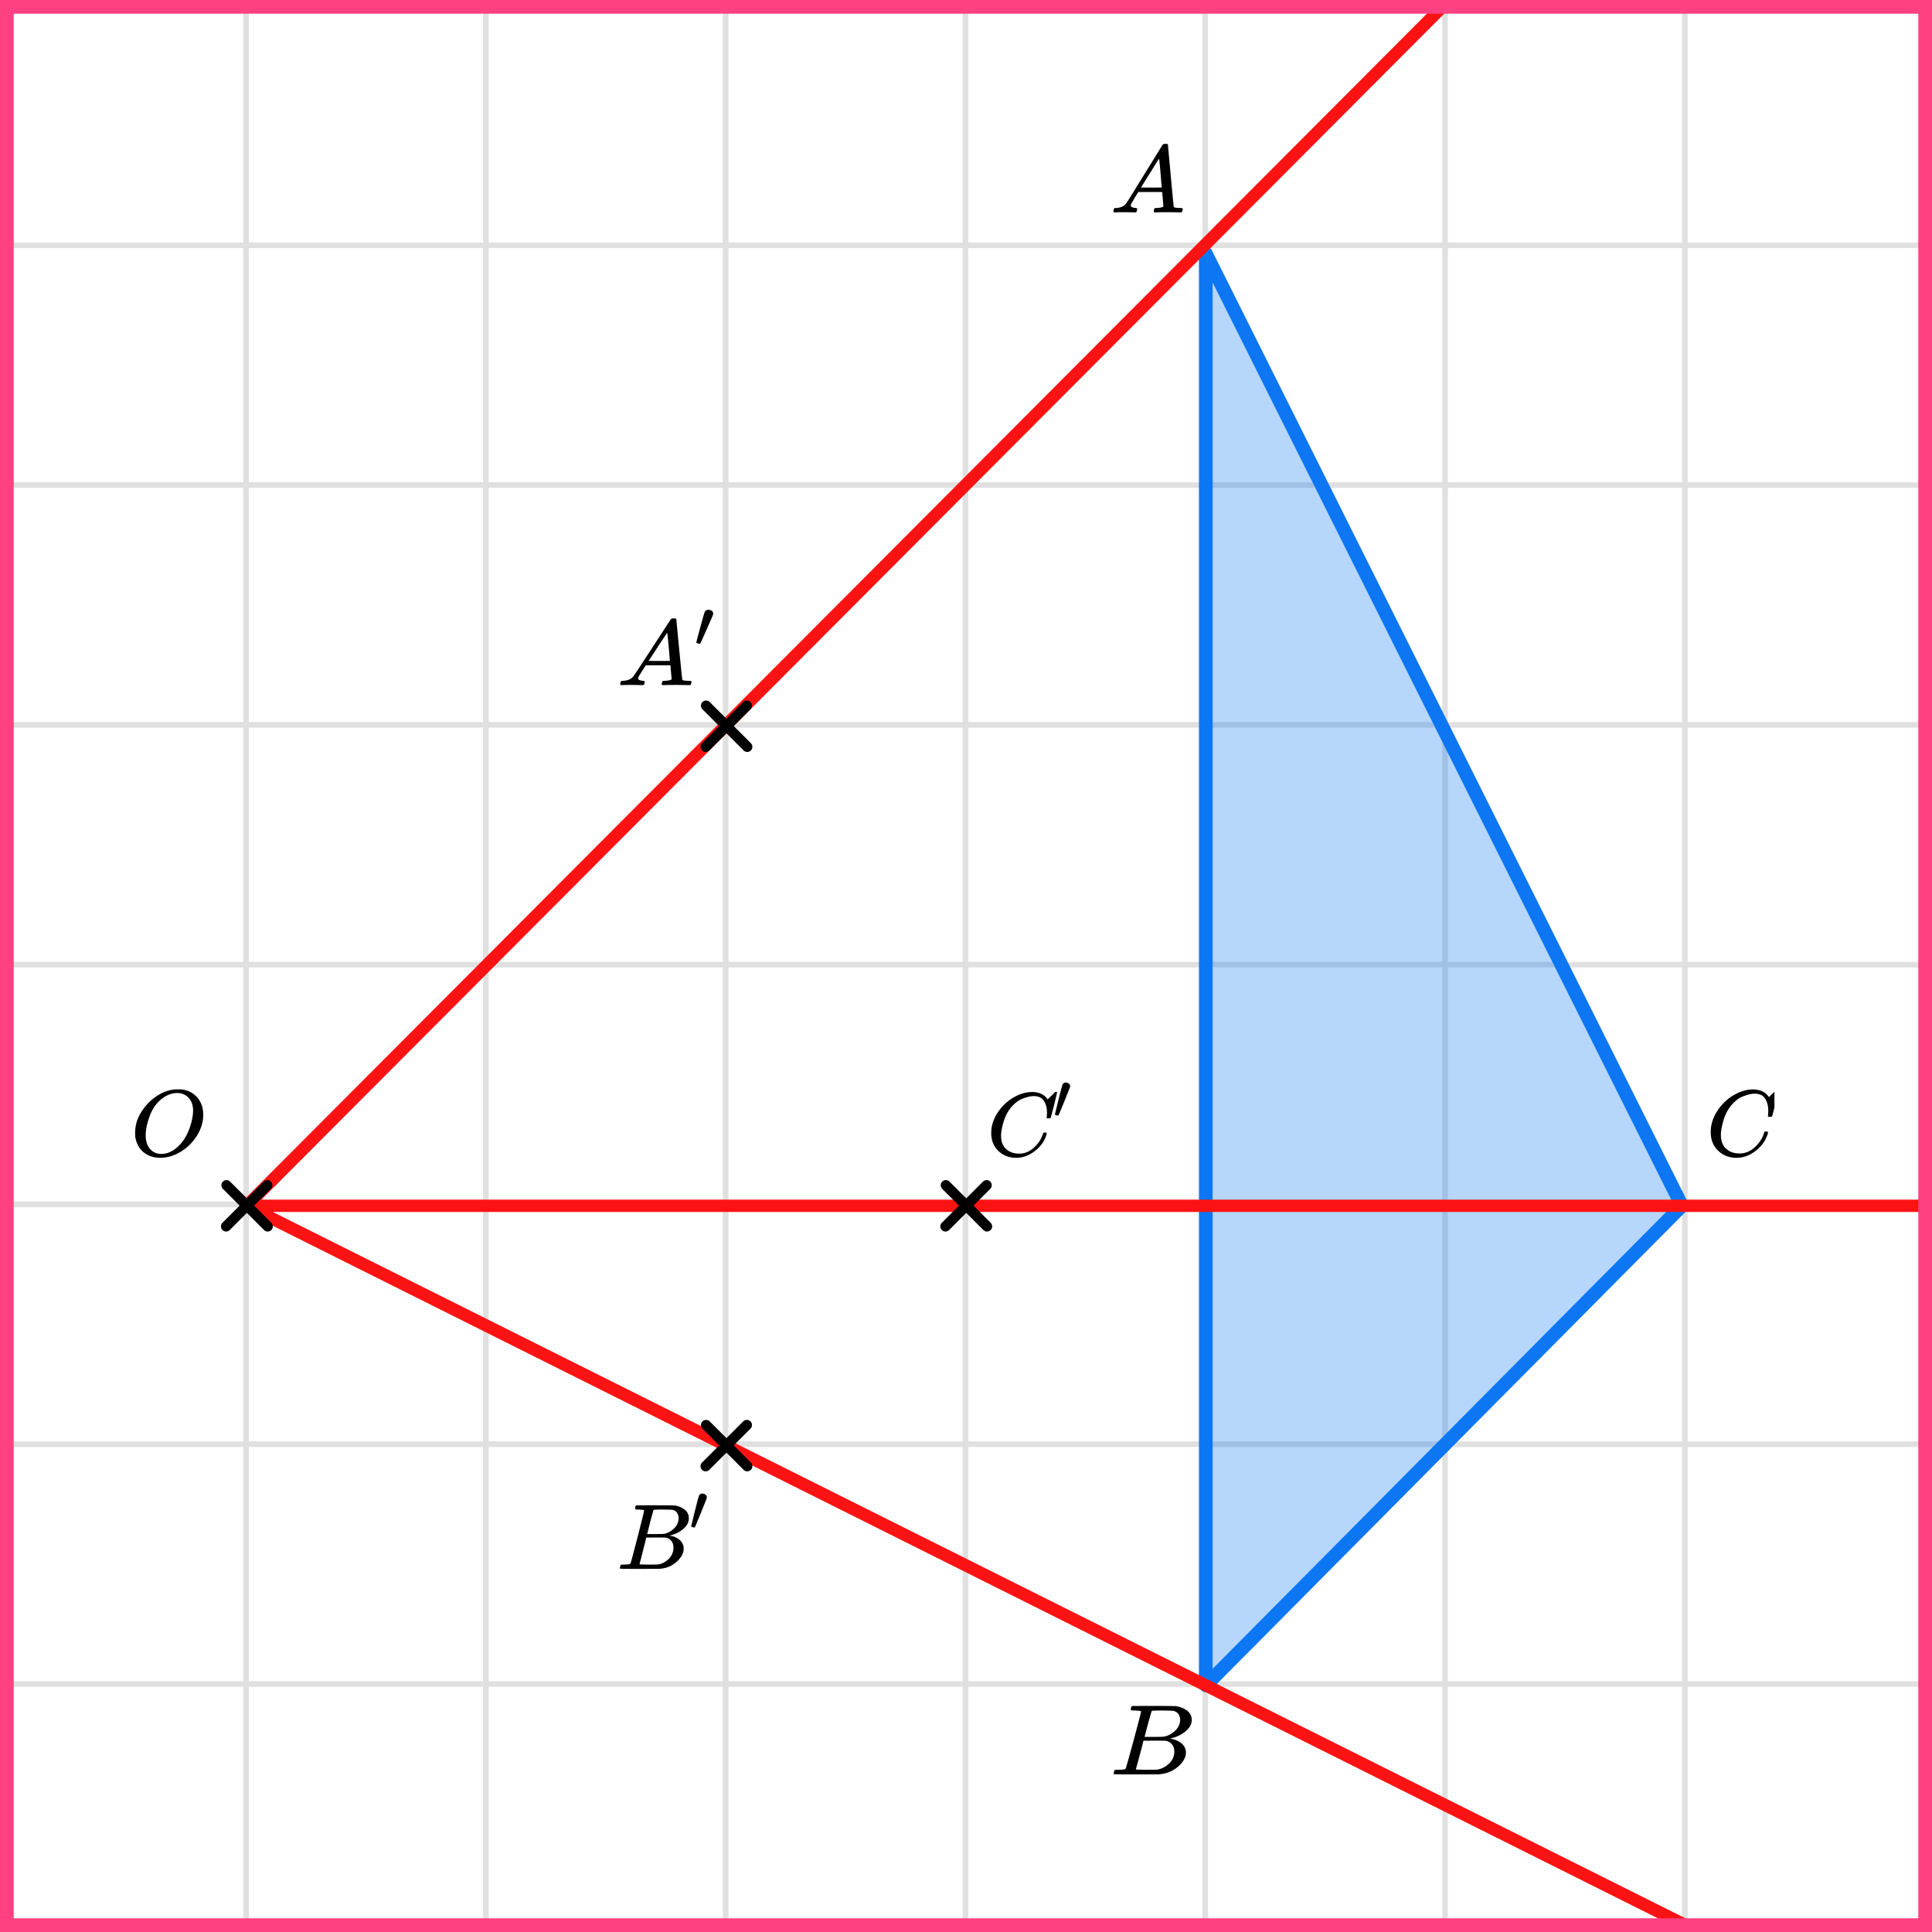
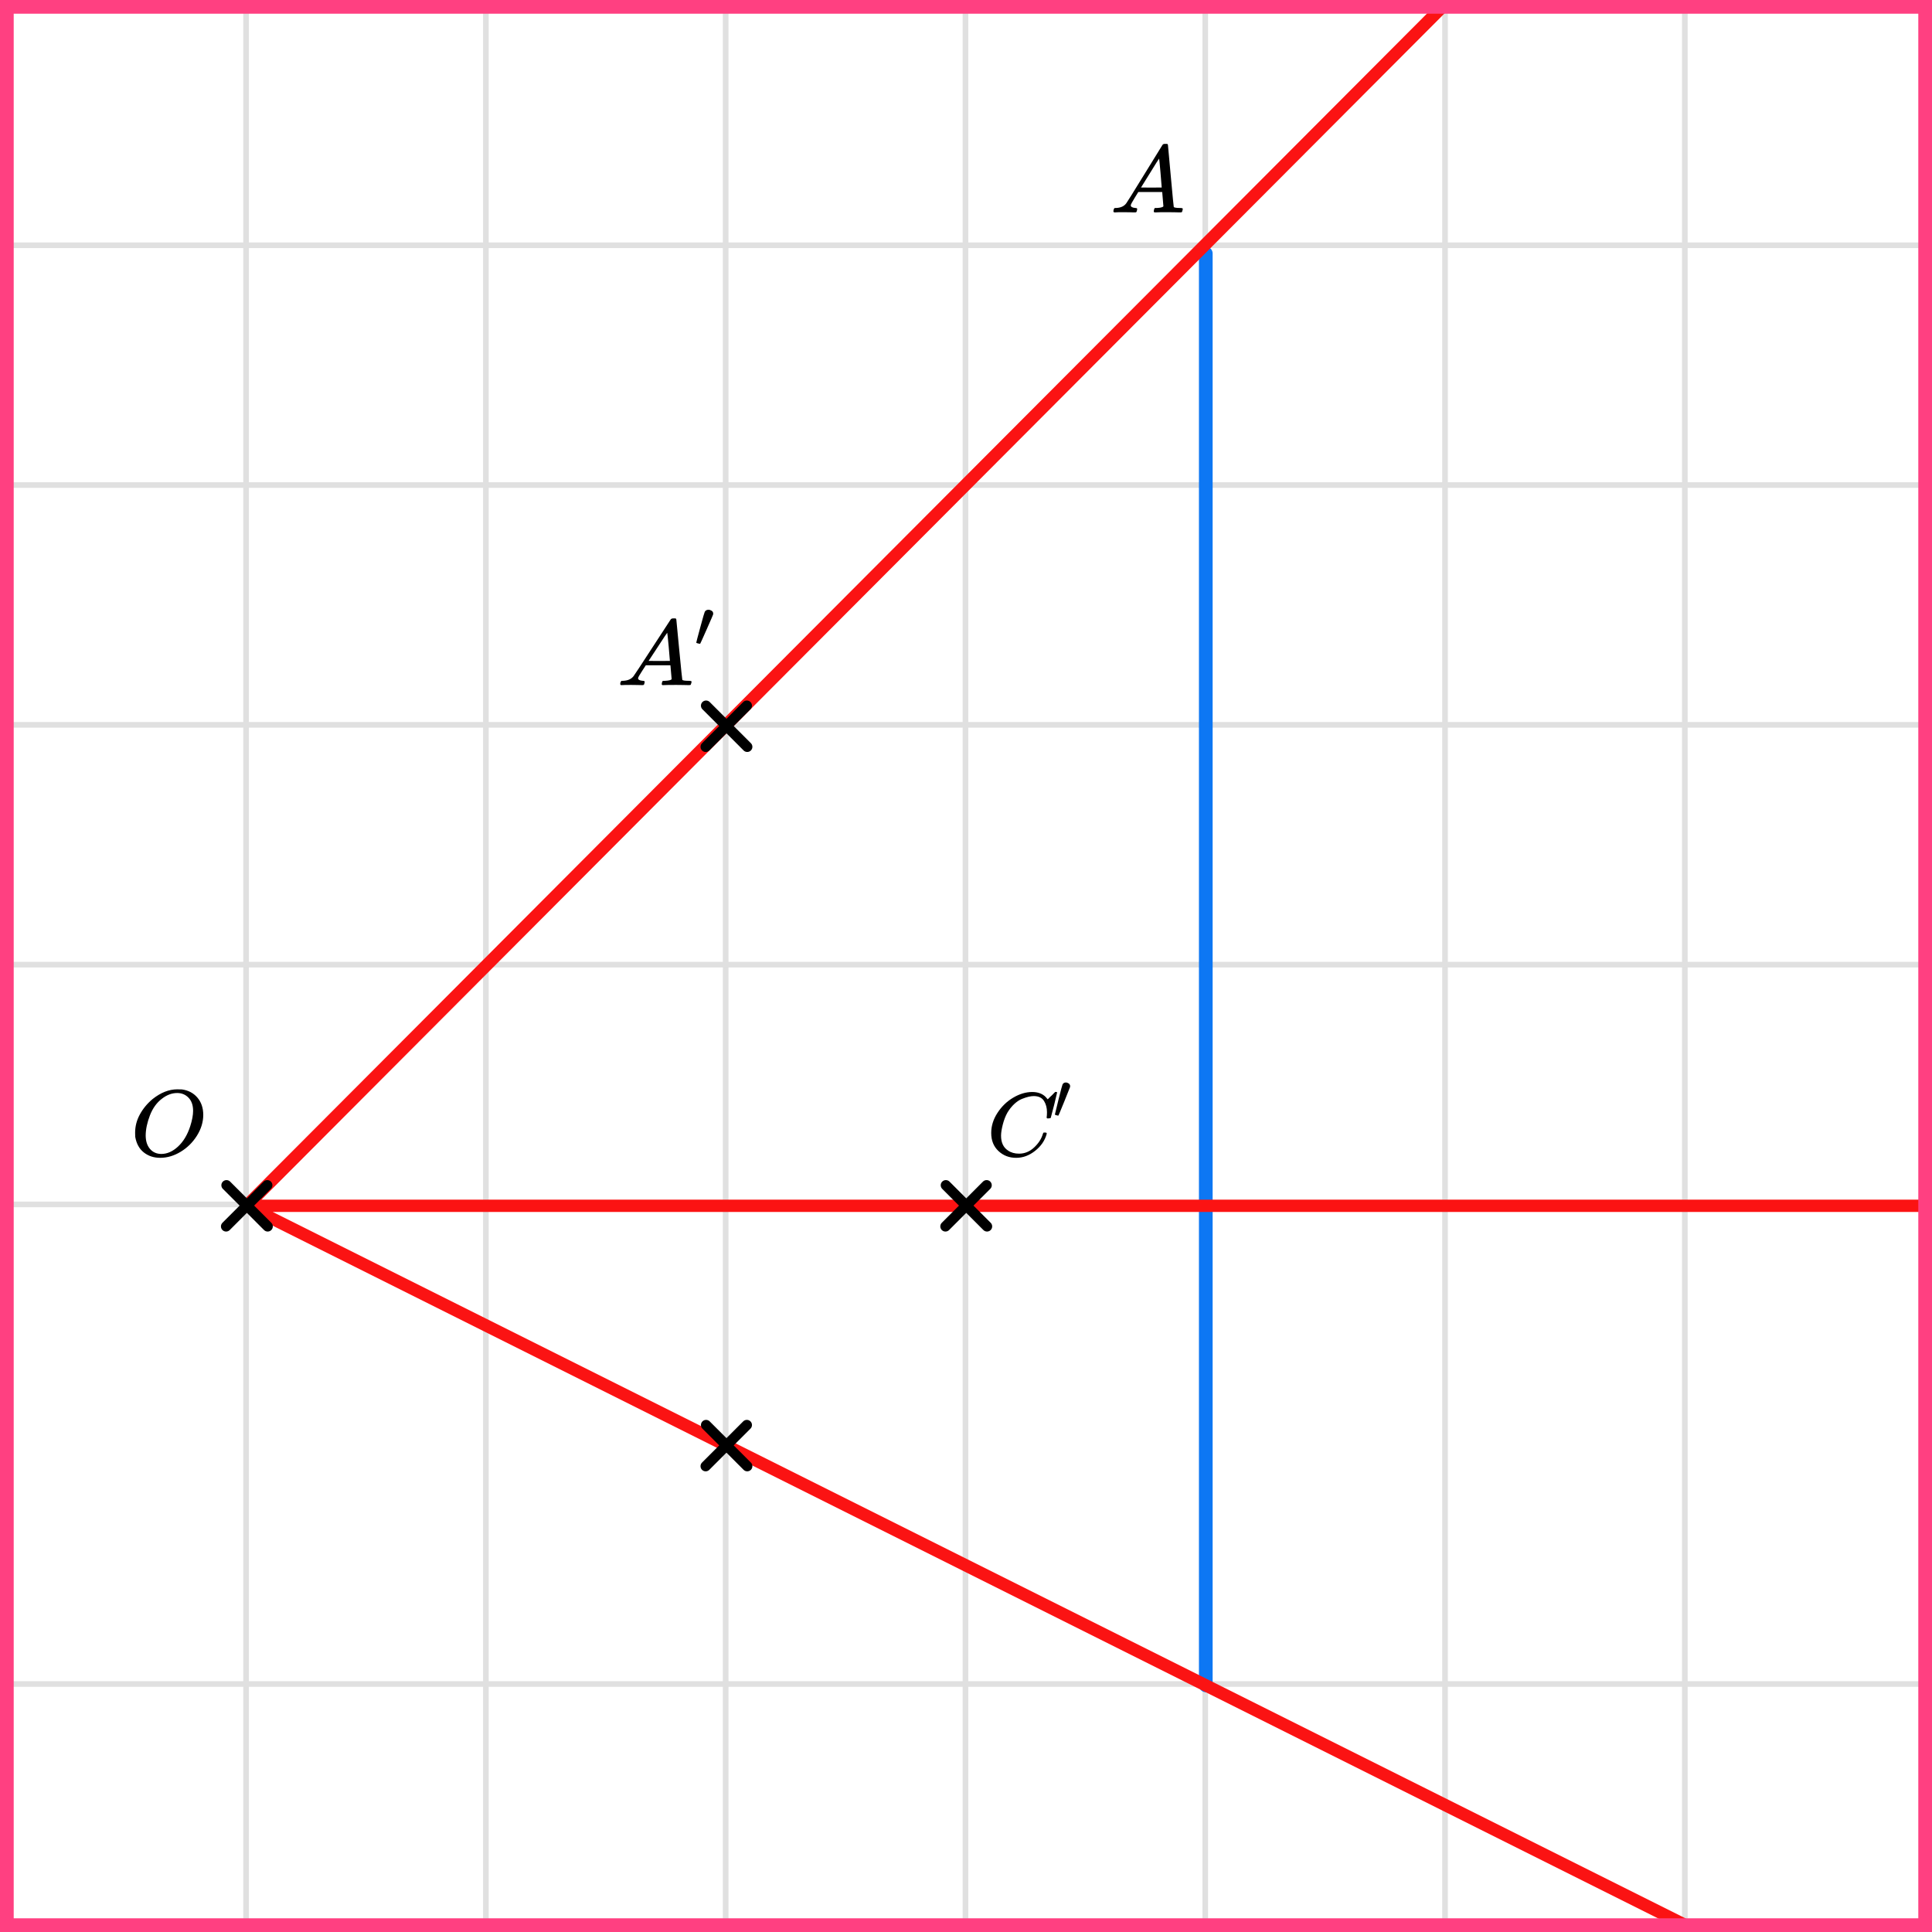
<svg xmlns="http://www.w3.org/2000/svg" width="282" height="282" viewBox="0 0 282 282" fill="none">
  <rect x="0" y="0" width="282" height="282" fill="#333333" stroke="none" />
  <mask id="mask0_2023:33365" style="mask-type:alpha" maskUnits="userSpaceOnUse" x="0" y="0" width="282" height="282">
    <rect width="282" height="282" fill="#C4C4C4" />
  </mask>
  <g mask="url(#mask0_2023:33365)">
    <mask id="mask1_2023:33365" style="mask-type:alpha" maskUnits="userSpaceOnUse" x="-72" y="-193" width="500" height="494">
      <rect x="-72" y="-193" width="500" height="493.421" fill="white" />
    </mask>
    <g mask="url(#mask1_2023:33365)">
      <rect x="-72" y="-193" width="501.645" height="493.421" fill="white" />
      <line x1="0.922" y1="307.418" x2="0.922" y2="-186.003" stroke="#E0E0E0" stroke-width="0.82" />
      <line x1="35.921" y1="307.418" x2="35.921" y2="-186.003" stroke="#E0E0E0" stroke-width="0.822" />
      <line x1="70.921" y1="307.418" x2="70.921" y2="-186.003" stroke="#E0E0E0" stroke-width="0.822" />
      <line x1="105.921" y1="307.418" x2="105.921" y2="-186.003" stroke="#E0E0E0" stroke-width="0.822" />
      <line x1="140.922" y1="307.418" x2="140.922" y2="-186.003" stroke="#E0E0E0" stroke-width="0.82" />
      <line x1="175.921" y1="307.418" x2="175.921" y2="-186.003" stroke="#E0E0E0" stroke-width="0.822" />
      <line x1="210.921" y1="307.418" x2="210.921" y2="-186.003" stroke="#E0E0E0" stroke-width="0.822" />
      <line x1="245.921" y1="307.418" x2="245.921" y2="-186.003" stroke="#E0E0E0" stroke-width="0.822" />
      <line x1="280.922" y1="307.418" x2="280.922" y2="-186.003" stroke="#E0E0E0" stroke-width="0.82" />
      <line x1="431.289" y1="280.799" x2="-81.869" y2="280.799" stroke="#E0E0E0" stroke-width="0.82" />
      <line x1="431.289" y1="245.8" x2="-81.869" y2="245.8" stroke="#E0E0E0" stroke-width="0.822" />
-       <line x1="431.289" y1="210.8" x2="-81.869" y2="210.8" stroke="#E0E0E0" stroke-width="0.822" />
      <line x1="431.289" y1="175.8" x2="-81.869" y2="175.8" stroke="#E0E0E0" stroke-width="0.822" />
      <line x1="431.289" y1="140.799" x2="-81.869" y2="140.799" stroke="#E0E0E0" stroke-width="0.82" />
      <line x1="431.289" y1="105.8" x2="-81.869" y2="105.8" stroke="#E0E0E0" stroke-width="0.822" />
      <line x1="431.289" y1="70.8" x2="-81.869" y2="70.8" stroke="#E0E0E0" stroke-width="0.822" />
      <line x1="431.289" y1="35.8" x2="-81.869" y2="35.8" stroke="#E0E0E0" stroke-width="0.822" />
      <line x1="431.289" y1="0.799" x2="-81.869" y2="0.799" stroke="#E0E0E0" stroke-width="0.82" />
    </g>
-     <path d="M176 37L245.5 176L176 246L176 37Z" fill="#0D77F3" fill-opacity="0.3" stroke="#0D77F3" stroke-width="2" stroke-linejoin="round" />
+     <path d="M176 37L176 246L176 37Z" fill="#0D77F3" fill-opacity="0.3" stroke="#0D77F3" stroke-width="2" stroke-linejoin="round" />
    <path d="M36 176H292M36 176L223 -11.5M36 176L255 285.5" stroke="#FB1313" stroke-width="1.8" stroke-linecap="round" stroke-linejoin="round" />
  </g>
  <line x1="33" y1="179.01" x2="39.01" y2="172.999" stroke="black" stroke-width="1.5" stroke-linecap="round" />
  <line x1="0.75" y1="-0.75" x2="9.25" y2="-0.75" transform="matrix(-0.707 -0.707 -0.707 0.707 39.07 180.07)" stroke="black" stroke-width="1.5" stroke-linecap="round" />
  <line x1="103" y1="109.01" x2="109.01" y2="102.999" stroke="black" stroke-width="1.5" stroke-linecap="round" />
  <line x1="0.75" y1="-0.75" x2="9.25" y2="-0.75" transform="matrix(-0.707 -0.707 -0.707 0.707 109.07 110.07)" stroke="black" stroke-width="1.5" stroke-linecap="round" />
  <line x1="138" y1="179.01" x2="144.01" y2="172.999" stroke="black" stroke-width="1.5" stroke-linecap="round" />
  <line x1="0.75" y1="-0.75" x2="9.25" y2="-0.75" transform="matrix(-0.707 -0.707 -0.707 0.707 144.07 180.07)" stroke="black" stroke-width="1.5" stroke-linecap="round" />
  <line x1="103" y1="214.01" x2="109.01" y2="207.999" stroke="black" stroke-width="1.5" stroke-linecap="round" />
  <line x1="0.75" y1="-0.75" x2="9.25" y2="-0.75" transform="matrix(-0.707 -0.707 -0.707 0.707 109.07 215.07)" stroke="black" stroke-width="1.5" stroke-linecap="round" />
  <g clip-path="url(#clip0_2023:33365)">
    <path d="M165.049 29.966C165.049 30.19 165.274 30.32 165.724 30.358C165.9 30.358 165.988 30.409 165.988 30.511C165.988 30.52 165.978 30.581 165.958 30.693C165.929 30.823 165.9 30.907 165.87 30.944C165.841 30.981 165.777 31 165.68 31C165.66 31 165.601 31 165.504 31C165.406 31 165.24 30.995 165.005 30.986C164.77 30.977 164.457 30.972 164.066 30.972C163.372 30.972 162.927 30.981 162.732 31H162.614C162.546 30.935 162.512 30.884 162.512 30.846C162.531 30.595 162.595 30.432 162.702 30.358H162.908C163.592 30.33 164.091 30.097 164.404 29.659C164.462 29.603 165.347 28.183 167.058 25.399C168.769 22.616 169.639 21.205 169.669 21.168C169.737 21.056 169.855 21 170.021 21H170.138H170.387C170.446 21.084 170.475 21.13 170.475 21.14L170.886 25.651C171.16 28.658 171.306 30.176 171.326 30.204C171.375 30.306 171.693 30.358 172.279 30.358C172.524 30.358 172.646 30.404 172.646 30.497C172.646 30.516 172.631 30.581 172.602 30.693C172.573 30.832 172.548 30.916 172.529 30.944C172.509 30.972 172.441 30.991 172.323 31C172.294 31 172.226 31 172.118 31C172.01 31 171.82 30.995 171.546 30.986C171.272 30.977 170.915 30.972 170.475 30.972C169.556 30.972 168.955 30.981 168.671 31H168.495C168.437 30.944 168.407 30.902 168.407 30.874C168.407 30.846 168.417 30.763 168.437 30.623C168.476 30.502 168.505 30.427 168.525 30.399L168.583 30.358H168.877C169.405 30.33 169.718 30.25 169.815 30.12L169.639 28.025H166.149L165.65 28.835C165.249 29.478 165.049 29.855 165.049 29.966ZM169.566 27.369C169.566 27.266 169.507 26.54 169.39 25.19C169.273 23.84 169.204 23.16 169.185 23.151L168.789 23.751C168.632 24.003 168.324 24.501 167.865 25.246L166.545 27.369L168.055 27.383C169.063 27.383 169.566 27.378 169.566 27.369Z" fill="black" />
  </g>
  <g clip-path="url(#clip1_2023:33365)">
-     <path d="M165.653 249.673C165.369 249.673 165.2 249.669 165.147 249.659C165.095 249.649 165.068 249.595 165.068 249.498C165.068 249.234 165.126 249.073 165.242 249.015C165.253 249.005 165.938 249 167.298 249C170.027 249 171.466 249.01 171.614 249.029C172.278 249.127 172.831 249.347 173.274 249.688C173.716 250.03 173.943 250.479 173.953 251.035C173.953 251.66 173.648 252.221 173.036 252.719C172.425 253.217 171.724 253.553 170.934 253.729L170.776 253.773C171.45 253.861 172.004 254.085 172.436 254.447C172.868 254.808 173.089 255.257 173.1 255.794C173.1 256.506 172.72 257.194 171.961 257.858C171.202 258.522 170.27 258.898 169.163 258.985C169.089 258.995 167.977 259 165.827 259C163.719 259 162.65 258.99 162.618 258.971C162.576 258.941 162.555 258.902 162.555 258.854C162.555 258.785 162.565 258.717 162.586 258.649C162.639 258.463 162.692 258.361 162.744 258.341C162.787 258.331 162.866 258.327 162.982 258.327H163.076C163.361 258.327 163.677 258.312 164.025 258.283C164.173 258.253 164.273 258.195 164.325 258.107C164.357 258.068 164.736 256.711 165.464 254.037C166.191 251.362 166.554 249.952 166.554 249.805C166.554 249.737 166.254 249.693 165.653 249.673ZM172.262 251.035C172.262 250.742 172.183 250.469 172.025 250.215C171.866 249.961 171.608 249.796 171.25 249.717C171.176 249.698 170.691 249.683 169.795 249.673C169.585 249.673 169.363 249.673 169.131 249.673C168.9 249.673 168.715 249.678 168.578 249.688H168.373C168.214 249.698 168.114 249.747 168.072 249.835C168.051 249.874 167.882 250.459 167.566 251.592C167.566 251.621 167.561 251.65 167.55 251.679L167.06 253.524H168.341C169.195 253.524 169.685 253.514 169.811 253.495C170.444 253.397 171.008 253.114 171.503 252.646C171.998 252.177 172.251 251.64 172.262 251.035ZM171.408 255.647C171.408 255.218 171.287 254.861 171.044 254.578C170.802 254.295 170.486 254.129 170.096 254.081C170.033 254.071 169.595 254.066 168.784 254.066C167.54 254.066 166.913 254.071 166.902 254.081C166.902 254.1 166.813 254.456 166.634 255.149C166.454 255.842 166.27 256.531 166.08 257.214L165.796 258.239C165.796 258.278 165.859 258.297 165.985 258.297C166.112 258.297 166.539 258.307 167.266 258.327C168.204 258.327 168.71 258.322 168.784 258.312C169.437 258.244 170.038 257.96 170.586 257.463C171.134 256.965 171.408 256.36 171.408 255.647Z" fill="black" />
-   </g>
+     </g>
  <g clip-path="url(#clip2_2023:33365)">
    <path d="M249.699 165.231C249.699 164.177 250.012 163.163 250.636 162.191C251.261 161.219 252.049 160.449 253 159.88C253.951 159.312 254.902 159.023 255.852 159.014C256.692 159.014 257.358 159.248 257.852 159.715C257.936 159.807 258.006 159.885 258.062 159.949C258.118 160.013 258.155 160.059 258.174 160.087L258.188 160.128C258.216 160.128 258.342 160.009 258.566 159.77C258.631 159.715 258.701 159.651 258.775 159.578C258.85 159.504 258.924 159.431 258.999 159.358C259.074 159.284 259.12 159.234 259.139 159.206L259.349 159H259.433C259.563 159 259.628 159.032 259.628 159.096C259.628 159.133 259.479 159.761 259.181 160.981C258.845 162.255 258.677 162.897 258.677 162.906C258.659 162.952 258.635 162.98 258.607 162.989C258.58 162.998 258.496 163.007 258.356 163.017H258.132C258.076 162.961 258.048 162.92 258.048 162.893C258.048 162.884 258.053 162.851 258.062 162.796C258.071 162.741 258.081 162.65 258.09 162.521C258.099 162.393 258.104 162.246 258.104 162.081C258.104 161.43 257.955 160.862 257.657 160.376C257.358 159.889 256.85 159.642 256.132 159.633C255.89 159.633 255.629 159.665 255.349 159.729C255.069 159.793 254.734 159.903 254.342 160.059C253.951 160.215 253.564 160.472 253.181 160.829C252.799 161.187 252.459 161.613 252.161 162.109C251.862 162.631 251.624 163.241 251.447 163.938C251.27 164.635 251.182 165.204 251.182 165.644C251.182 166.689 251.536 167.441 252.244 167.9C252.692 168.211 253.242 168.367 253.895 168.367C254.743 168.367 255.498 168.055 256.16 167.432C256.822 166.808 257.26 166.13 257.475 165.396C257.512 165.277 257.54 165.208 257.559 165.19C257.577 165.171 257.652 165.162 257.782 165.162C257.969 165.162 258.062 165.204 258.062 165.286C258.062 165.332 258.057 165.373 258.048 165.41C257.778 166.391 257.2 167.235 256.314 167.941C255.428 168.647 254.477 169 253.461 169C252.408 169 251.517 168.656 250.79 167.968C250.063 167.281 249.699 166.368 249.699 165.231Z" fill="black" />
  </g>
  <path d="M93.136 98.994C93.136 99.211 93.368 99.338 93.83 99.374C94.011 99.374 94.101 99.424 94.101 99.524C94.101 99.533 94.091 99.592 94.071 99.701C94.041 99.828 94.011 99.909 93.981 99.946C93.951 99.982 93.885 100 93.785 100C93.765 100 93.704 100 93.604 100C93.503 100 93.332 99.996 93.091 99.986C92.85 99.977 92.528 99.973 92.126 99.973C91.412 99.973 90.955 99.982 90.754 100H90.633C90.562 99.936 90.527 99.887 90.527 99.85C90.547 99.606 90.613 99.447 90.723 99.374H90.934C91.638 99.347 92.151 99.121 92.473 98.695C92.533 98.64 93.443 97.258 95.202 94.548C96.962 91.837 97.856 90.464 97.887 90.428C97.957 90.319 98.078 90.264 98.249 90.264H98.369H98.626C98.686 90.346 98.716 90.391 98.716 90.4L99.138 94.792C99.42 97.72 99.57 99.198 99.591 99.225C99.641 99.325 99.968 99.374 100.571 99.374C100.822 99.374 100.948 99.42 100.948 99.51C100.948 99.529 100.933 99.592 100.903 99.701C100.872 99.837 100.847 99.918 100.827 99.946C100.807 99.973 100.737 99.991 100.616 100C100.586 100 100.516 100 100.405 100C100.294 100 100.098 99.996 99.817 99.986C99.535 99.977 99.168 99.973 98.716 99.973C97.771 99.973 97.153 99.982 96.861 100H96.68C96.62 99.946 96.59 99.905 96.59 99.878C96.59 99.85 96.6 99.769 96.62 99.633C96.66 99.515 96.69 99.442 96.71 99.415L96.771 99.374H97.072C97.615 99.347 97.937 99.27 98.037 99.143L97.856 97.104H94.267L93.754 97.892C93.342 98.518 93.136 98.885 93.136 98.994ZM97.781 96.465C97.781 96.365 97.721 95.658 97.6 94.344C97.479 93.029 97.409 92.368 97.389 92.359L96.982 92.943C96.821 93.188 96.504 93.673 96.032 94.398L94.674 96.465L96.228 96.478C97.263 96.478 97.781 96.474 97.781 96.465Z" fill="black" />
  <path d="M102.151 93.971C102.109 93.971 102.013 93.951 101.863 93.913C101.714 93.875 101.636 93.836 101.629 93.798C101.629 93.753 101.824 93.009 102.215 91.567C102.606 90.126 102.823 89.372 102.866 89.308C102.972 89.103 103.157 89.001 103.42 89.001C103.562 89.001 103.712 89.049 103.868 89.145C104.024 89.241 104.102 89.382 104.102 89.568C104.102 89.6 104.095 89.648 104.081 89.712C104.074 89.757 103.765 90.472 103.154 91.856C102.542 93.24 102.226 93.939 102.205 93.951C102.183 93.964 102.166 93.971 102.151 93.971Z" fill="black" />
  <g clip-path="url(#clip3_2023:33365)">
    <path d="M93.223 220.339C92.972 220.339 92.823 220.334 92.776 220.325C92.73 220.316 92.707 220.266 92.707 220.176C92.707 219.931 92.758 219.781 92.86 219.727C92.869 219.718 93.474 219.713 94.674 219.713C97.082 219.713 98.352 219.722 98.482 219.74C99.068 219.831 99.556 220.035 99.947 220.352C100.338 220.67 100.538 221.087 100.547 221.603C100.547 222.183 100.277 222.705 99.738 223.167C99.198 223.629 98.58 223.942 97.882 224.105L97.743 224.146C98.338 224.227 98.826 224.436 99.208 224.771C99.589 225.107 99.784 225.524 99.794 226.022C99.794 226.684 99.459 227.323 98.789 227.939C98.12 228.556 97.296 228.905 96.32 228.986C96.255 228.995 95.273 229 93.376 229C91.516 229 90.572 228.991 90.544 228.973C90.507 228.946 90.488 228.909 90.488 228.864C90.488 228.801 90.498 228.737 90.516 228.674C90.563 228.501 90.609 228.406 90.656 228.388C90.693 228.379 90.763 228.375 90.865 228.375H90.949C91.2 228.375 91.479 228.361 91.786 228.334C91.916 228.307 92.004 228.252 92.051 228.171C92.079 228.134 92.413 226.874 93.055 224.391C93.697 221.907 94.018 220.597 94.018 220.461C94.018 220.398 93.753 220.357 93.223 220.339ZM99.054 221.603C99.054 221.331 98.984 221.077 98.845 220.842C98.705 220.606 98.478 220.452 98.161 220.379C98.096 220.361 97.668 220.348 96.878 220.339C96.692 220.339 96.496 220.339 96.292 220.339C96.087 220.339 95.924 220.343 95.804 220.352H95.622C95.483 220.361 95.394 220.407 95.357 220.488C95.339 220.525 95.19 221.068 94.911 222.12C94.911 222.147 94.906 222.174 94.897 222.201L94.464 223.915H95.594C96.348 223.915 96.78 223.906 96.892 223.888C97.45 223.797 97.947 223.534 98.385 223.099C98.822 222.664 99.045 222.165 99.054 221.603ZM98.301 225.886C98.301 225.487 98.194 225.157 97.98 224.894C97.766 224.631 97.487 224.477 97.143 224.431C97.087 224.422 96.701 224.418 95.985 224.418C94.888 224.418 94.334 224.422 94.325 224.431C94.325 224.45 94.246 224.78 94.088 225.424C93.93 226.068 93.767 226.707 93.599 227.341L93.348 228.293C93.348 228.329 93.404 228.347 93.516 228.347C93.627 228.347 94.004 228.356 94.646 228.375C95.473 228.375 95.92 228.37 95.985 228.361C96.562 228.297 97.092 228.035 97.575 227.572C98.059 227.11 98.301 226.548 98.301 225.886Z" fill="black" />
    <path d="M101.366 222.971C101.327 222.971 101.238 222.951 101.1 222.913C100.962 222.875 100.889 222.836 100.883 222.798C100.883 222.753 101.064 222.009 101.425 220.567C101.787 219.125 101.988 218.372 102.027 218.308C102.126 218.103 102.297 218.001 102.54 218.001C102.671 218.001 102.809 218.049 102.954 218.145C103.099 218.241 103.171 218.382 103.171 218.568C103.171 218.6 103.165 218.648 103.151 218.712C103.145 218.757 102.859 219.472 102.293 220.856C101.728 222.24 101.435 222.939 101.415 222.951C101.396 222.964 101.379 222.971 101.366 222.971Z" fill="black" />
  </g>
  <g clip-path="url(#clip4_2023:33365)">
    <path d="M144.68 165.373C144.68 164.358 144.982 163.383 145.587 162.448C146.192 161.512 146.956 160.771 147.877 160.224C148.798 159.677 149.719 159.399 150.64 159.39C151.453 159.39 152.099 159.615 152.578 160.065C152.659 160.153 152.727 160.228 152.781 160.29C152.835 160.352 152.871 160.396 152.889 160.422L152.903 160.462C152.93 160.462 153.052 160.347 153.268 160.118C153.332 160.065 153.399 160.003 153.472 159.933C153.544 159.862 153.616 159.791 153.688 159.721C153.761 159.65 153.806 159.602 153.824 159.575L154.027 159.377H154.108C154.235 159.377 154.298 159.408 154.298 159.469C154.298 159.505 154.153 160.109 153.864 161.283C153.539 162.509 153.377 163.127 153.377 163.136C153.359 163.18 153.336 163.207 153.309 163.215C153.282 163.224 153.201 163.233 153.065 163.242H152.848C152.794 163.189 152.767 163.149 152.767 163.123C152.767 163.114 152.772 163.083 152.781 163.03C152.79 162.977 152.799 162.889 152.808 162.765C152.817 162.642 152.821 162.501 152.821 162.342C152.821 161.715 152.677 161.168 152.388 160.7C152.099 160.233 151.607 159.994 150.911 159.986C150.676 159.986 150.424 160.016 150.153 160.078C149.882 160.14 149.557 160.246 149.177 160.396C148.798 160.546 148.423 160.793 148.053 161.137C147.683 161.481 147.353 161.892 147.064 162.368C146.775 162.871 146.545 163.458 146.373 164.129C146.201 164.799 146.116 165.347 146.116 165.77C146.116 166.776 146.459 167.5 147.145 167.941C147.579 168.241 148.112 168.391 148.744 168.391C149.566 168.391 150.297 168.091 150.938 167.491C151.58 166.891 152.004 166.238 152.212 165.532C152.248 165.417 152.275 165.351 152.293 165.333C152.311 165.316 152.383 165.307 152.51 165.307C152.69 165.307 152.781 165.347 152.781 165.426C152.781 165.47 152.776 165.51 152.767 165.545C152.505 166.489 151.945 167.301 151.087 167.981C150.229 168.66 149.308 169 148.324 169C147.303 169 146.441 168.669 145.736 168.007C145.032 167.345 144.68 166.467 144.68 165.373Z" fill="black" />
    <path d="M154.446 162.84C154.408 162.84 154.321 162.821 154.187 162.784C154.053 162.746 153.983 162.709 153.977 162.671C153.977 162.628 154.152 161.904 154.503 160.5C154.855 159.096 155.049 158.363 155.088 158.301C155.183 158.101 155.349 158.001 155.586 158.001C155.713 158.001 155.847 158.048 155.988 158.142C156.128 158.235 156.199 158.373 156.199 158.554C156.199 158.585 156.192 158.632 156.179 158.694C156.173 158.738 155.895 159.433 155.346 160.781C154.797 162.129 154.513 162.809 154.494 162.821C154.475 162.834 154.459 162.84 154.446 162.84Z" fill="black" />
  </g>
  <path d="M29.67 162.706C29.67 163.762 29.363 164.78 28.748 165.763C28.132 166.745 27.34 167.529 26.369 168.117C25.398 168.704 24.403 168.998 23.384 168.998C22.452 168.998 21.654 168.736 20.991 168.213C20.328 167.69 19.91 166.928 19.737 165.928C19.727 165.854 19.723 165.657 19.723 165.336C19.723 164.399 19.953 163.509 20.415 162.665C20.876 161.82 21.496 161.072 22.274 160.42C23.466 159.475 24.663 159.002 25.864 159.002C26.229 159.002 26.46 159.007 26.556 159.016C27.488 159.145 28.238 159.539 28.805 160.2C29.372 160.861 29.661 161.696 29.67 162.706ZM28.185 162.141C28.185 161.325 27.964 160.687 27.522 160.228C27.08 159.769 26.527 159.539 25.864 159.539C25.095 159.539 24.355 159.815 23.644 160.365C22.875 160.944 22.289 161.756 21.885 162.802C21.482 163.849 21.275 164.822 21.265 165.721C21.265 166.547 21.472 167.204 21.885 167.69C22.299 168.177 22.846 168.424 23.529 168.434C24.394 168.434 25.215 168.071 25.994 167.346C26.773 166.621 27.363 165.634 27.767 164.386C28.046 163.514 28.185 162.766 28.185 162.141Z" fill="black" />
  <rect x="1" y="1" width="280" height="280" stroke="#FF4081" stroke-width="2" />
  <defs>
    <clipPath id="clip0_2023:33365">
      <rect width="11" height="10" fill="white" transform="translate(162 21)" />
    </clipPath>
    <clipPath id="clip1_2023:33365">
      <rect width="12" height="10" fill="white" transform="translate(162 249)" />
    </clipPath>
    <clipPath id="clip2_2023:33365">
-       <rect width="10" height="10" fill="white" transform="translate(249 159)" />
-     </clipPath>
+       </clipPath>
    <clipPath id="clip3_2023:33365">
-       <rect width="14" height="11" fill="white" transform="translate(90 218)" />
-     </clipPath>
+       </clipPath>
    <clipPath id="clip4_2023:33365">
      <rect width="13" height="11" fill="white" transform="translate(144 158)" />
    </clipPath>
  </defs>
</svg>